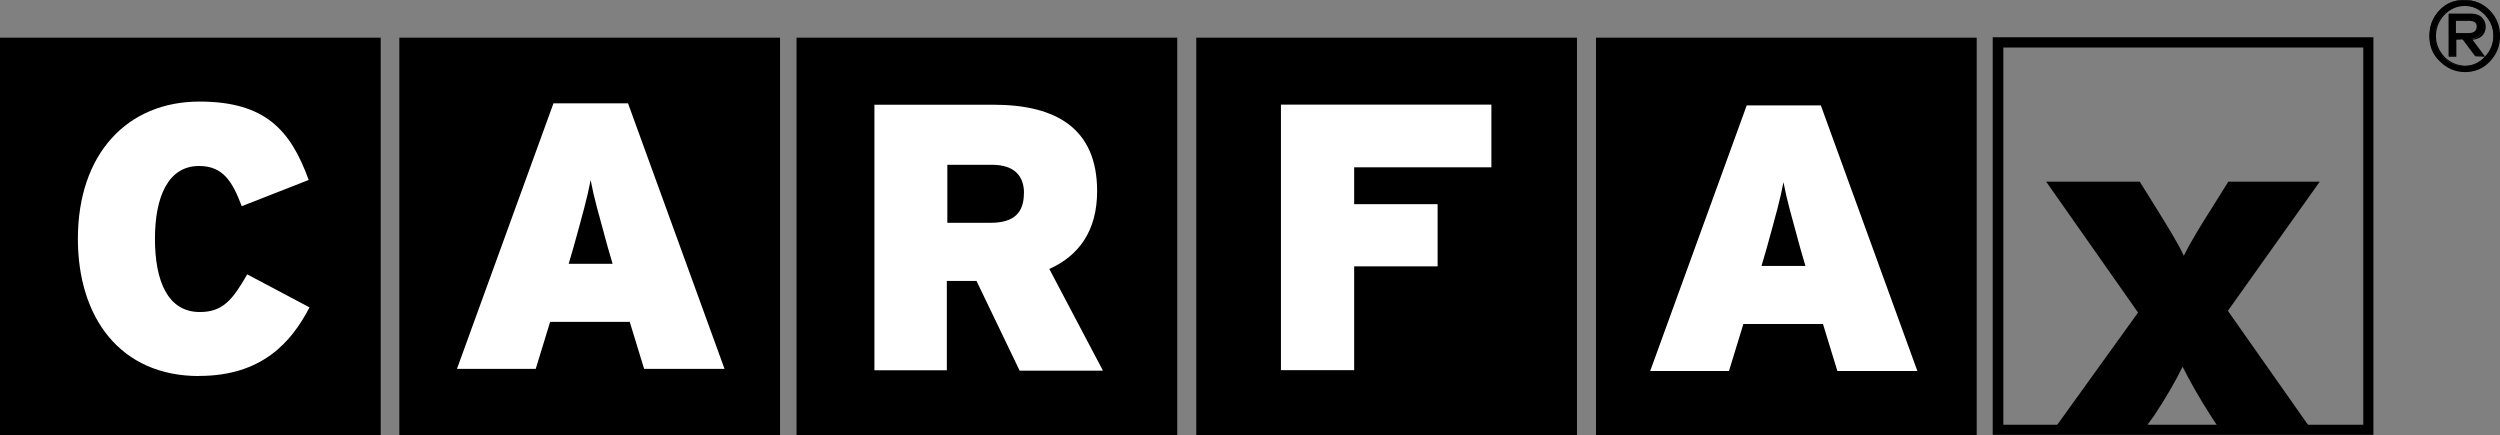
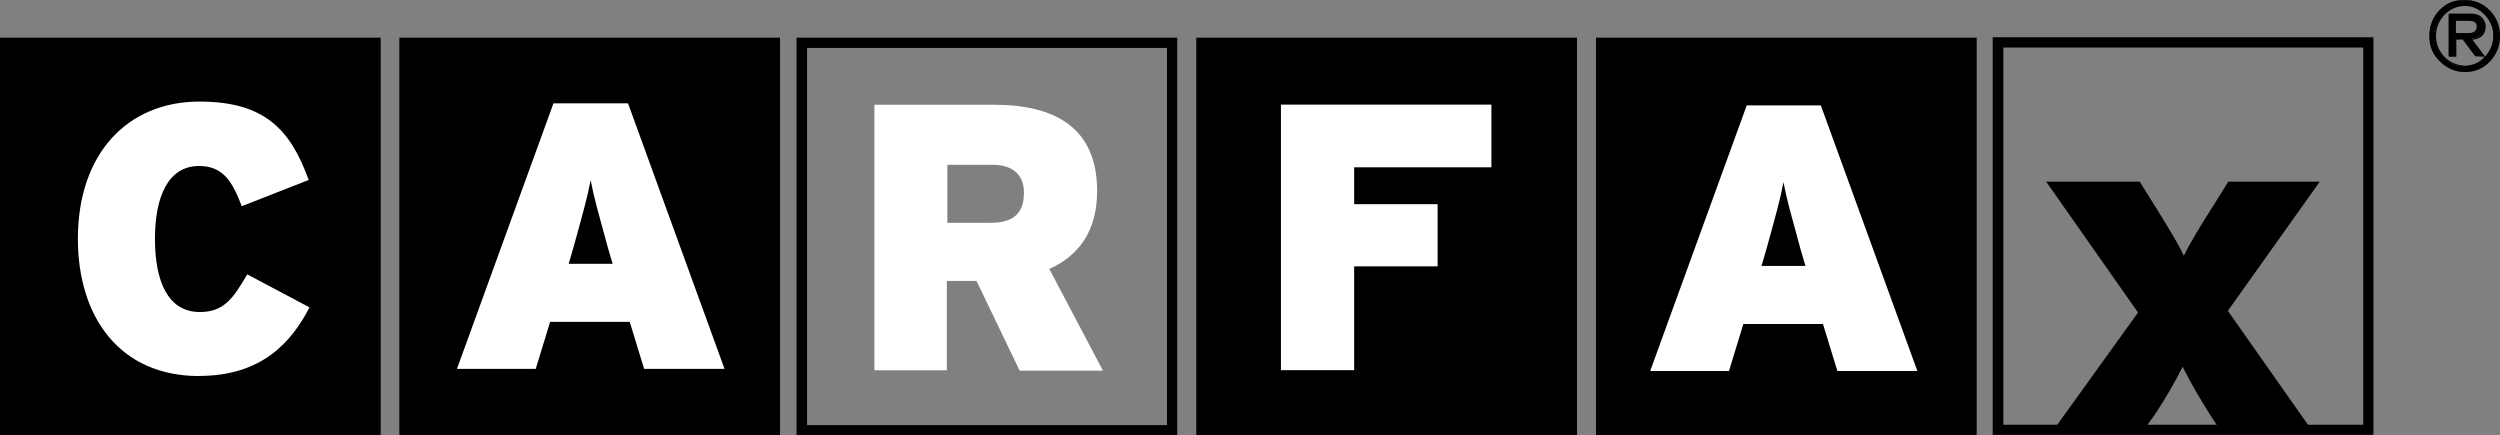
<svg xmlns="http://www.w3.org/2000/svg" id="Layer_1" data-name="Layer 1" viewBox="0 0 246.85 42.99">
  <rect x="0" y="0" width="246.85" height="42.99" fill="#808080" stroke="none" />
  <defs>
    <style> .cls-1 { fill: #000; } .cls-1, .cls-2 { stroke-width: 0px; } .cls-2 { fill: #fff; } </style>
  </defs>
  <path class="cls-1" d="M219.44,42.82l-1.17-1.8c-1.05-1.63-2.05-3.39-2.76-4.81-.67,1.38-1.71,3.18-2.8,4.81l-1.3,1.8h-8.91l8.61-11.96-9.07-12.92h9.24l1.59,2.55c1,1.63,2.13,3.39,2.76,4.77.67-1.38,1.76-3.14,2.8-4.77l1.59-2.55h9.03l-9.07,12.75,8.49,12.08h-9.03v.04Z" />
  <path class="cls-1" d="M246.77,3.52c0,.96-.33,1.8-1,2.47-.67.67-1.46,1-2.43,1s-1.76-.33-2.43-1-1-1.51-1-2.47.33-1.84,1-2.51c.67-.67,1.46-1,2.43-1s1.76.33,2.43,1c.67.71,1,1.55,1,2.51M246.22,3.52c0-.79-.29-1.51-.84-2.09s-1.21-.88-2.01-.88-1.51.29-2.09.88-.84,1.3-.84,2.13.29,1.51.84,2.09c.59.59,1.25.88,2.05.88s1.46-.29,2.01-.88c.59-.59.88-1.3.88-2.13M245.26,2.6c0,.38-.13.71-.42.92-.25.21-.59.33-.92.33l1.25,1.67h-.79l-1.25-1.67h-.71v1.67h-.63V1.38h2.01c.46,0,.79.13,1.05.33.33.25.42.54.42.88M244.64,2.6c0-.42-.33-.63-.96-.63h-1.21v1.34h1.25c.63,0,.92-.21.92-.71" />
  <path class="cls-1" d="M240.87,1.01c-.67.71-1,1.55-1,2.55s.33,1.84,1.05,2.51c.67.67,1.51,1.05,2.47,1.05s1.8-.33,2.47-1.05c.67-.71,1-1.55,1-2.51s-.33-1.84-1-2.51c-.67-.71-1.51-1.05-2.47-1.05-1-.04-1.84.29-2.51,1M241,5.94c-.67-.67-1-1.46-1-2.43s.33-1.8.96-2.47c.67-.67,1.46-1,2.38-1s1.71.33,2.38,1c.67.67.96,1.51.96,2.43s-.33,1.76-.96,2.43c-.67.67-1.46,1-2.38,1-.88.04-1.71-.29-2.34-.96" />
  <path class="cls-1" d="M241.29,1.38c-.59.59-.88,1.34-.88,2.17s.29,1.55.88,2.13c.59.59,1.3.88,2.09.88s1.51-.29,2.05-.92c.59-.59.88-1.34.88-2.13,0-.84-.29-1.55-.88-2.13-.59-.59-1.25-.92-2.05-.92s-1.51.29-2.09.92M241.37,5.61c-.54-.59-.84-1.25-.84-2.05s.29-1.51.84-2.09,1.25-.88,2.01-.88,1.38.29,1.97.88c.54.59.84,1.25.84,2.05s-.29,1.51-.84,2.09-1.21.88-1.97.88c-.79-.04-1.46-.33-2.01-.88" />
  <path class="cls-1" d="M241.79,1.34v4.26h.75v-1.67h.67l1.21,1.63.84.04h.13s-1.17-1.55-1.25-1.67c.33-.04.63-.13.88-.33.29-.25.42-.59.42-.96s-.13-.67-.38-.92c-.25-.25-.63-.38-1.09-.38h-2.17ZM243.88,1.47c.42,0,.75.13,1,.33.21.21.33.5.33.84,0,.38-.13.67-.38.88-.25.21-.54.33-.88.33h-.13s1.13,1.51,1.25,1.67h-.67l-1.21-1.63-.75-.04h-.04v1.67h-.5V1.51h1.97v-.04Z" />
  <path class="cls-1" d="M242.42,1.93v1.46h1.3c.63,0,.96-.25.96-.79,0-.25-.08-.42-.25-.5-.17-.13-.42-.17-.75-.17h-1.25ZM243.67,2.05c.29,0,.54.04.67.13.13.08.21.25.21.42,0,.46-.29.67-.84.67h-1.21v-1.21h1.17Z" />
  <rect class="cls-1" x="39.93" y="4.27" width="36.58" height="38.26" />
  <path class="cls-1" d="M39.43,42.99h37.59V3.72h-37.59v39.26ZM76.01,41.98h-35.54V4.73h35.54v37.25Z" />
-   <rect class="cls-1" x="79.15" y="4.27" width="36.58" height="38.26" />
-   <path class="cls-1" d="M78.65,42.99h37.59V3.72h-37.59v39.26ZM115.23,41.98h-35.54V4.73h35.54v37.25Z" />
+   <path class="cls-1" d="M78.65,42.99h37.59V3.72h-37.59v39.26ZM115.23,41.98h-35.54V4.73h35.54v37.25" />
  <rect class="cls-1" x="118.62" y="4.27" width="36.54" height="38.26" />
  <path class="cls-1" d="M118.12,42.99h37.59V3.72h-37.59v39.26ZM154.66,41.98h-35.54V4.73h35.54v37.25Z" />
  <rect class="cls-1" x="158.09" y="4.27" width="36.58" height="38.26" />
  <path class="cls-1" d="M157.59,42.99h37.59V3.72h-37.59v39.26ZM194.13,41.98h-35.54V4.73h35.54v37.25Z" />
  <rect class="cls-1" x=".5" y="4.27" width="36.54" height="38.26" />
  <path class="cls-1" d="M0,42.99h37.59V3.72H0v39.26ZM36.54,41.98H1V4.73h35.54v37.25Z" />
  <path class="cls-2" d="M19.65,37.13c-7.78,0-11.96-5.77-11.96-13.55,0-8.45,4.93-13.55,12-13.55,6.44,0,8.99,2.76,10.79,7.74l-6.61,2.59c-.92-2.43-1.84-3.97-4.22-3.97-3.05,0-4.35,3.05-4.35,7.19s1.25,7.23,4.43,7.23c2.3,0,3.26-1.25,4.68-3.72l6.15,3.26c-1.8,3.47-4.72,6.77-10.91,6.77" />
  <path class="cls-2" d="M60.5,26.05h-4.35l.5-1.71c.92-3.34,1.34-4.81,1.67-6.56.33,1.76.75,3.18,1.67,6.56l.5,1.71ZM71.54,36.42l-9.53-26.22h-7.36l-9.53,26.22h7.78l1.42-4.64h7.86l1.42,4.64h7.94Z" />
  <path class="cls-2" d="M101.1,19.07c0,1.88-.92,2.93-3.3,2.93h-4.26v-5.73h4.39c2.3,0,3.18,1.17,3.18,2.8M108.88,36.55l-5.27-9.99c2.88-1.3,4.72-3.72,4.72-7.69,0-6.23-4.1-8.53-10.24-8.53h-11.75v26.22h7.15v-8.82h2.93l4.26,8.86h8.19v-.04Z" />
  <polygon class="cls-2" points="133.71 16.52 133.71 20.16 141.95 20.16 141.95 26.3 133.71 26.3 133.71 36.55 126.48 36.55 126.48 10.33 147.26 10.33 147.26 16.52 133.71 16.52" />
  <path class="cls-2" d="M178.28,26.26h-4.35l.5-1.71c.92-3.34,1.34-4.81,1.67-6.56.33,1.76.75,3.18,1.67,6.56l.5,1.71ZM189.32,36.63l-9.53-26.22h-7.32l-9.53,26.22h7.78l1.42-4.64h7.86l1.42,4.64h7.9Z" />
  <path class="cls-1" d="M196.76,42.94h37.59V3.68h-37.59v39.26ZM233.35,41.94h-35.54V4.69h35.54v37.25Z" />
</svg>